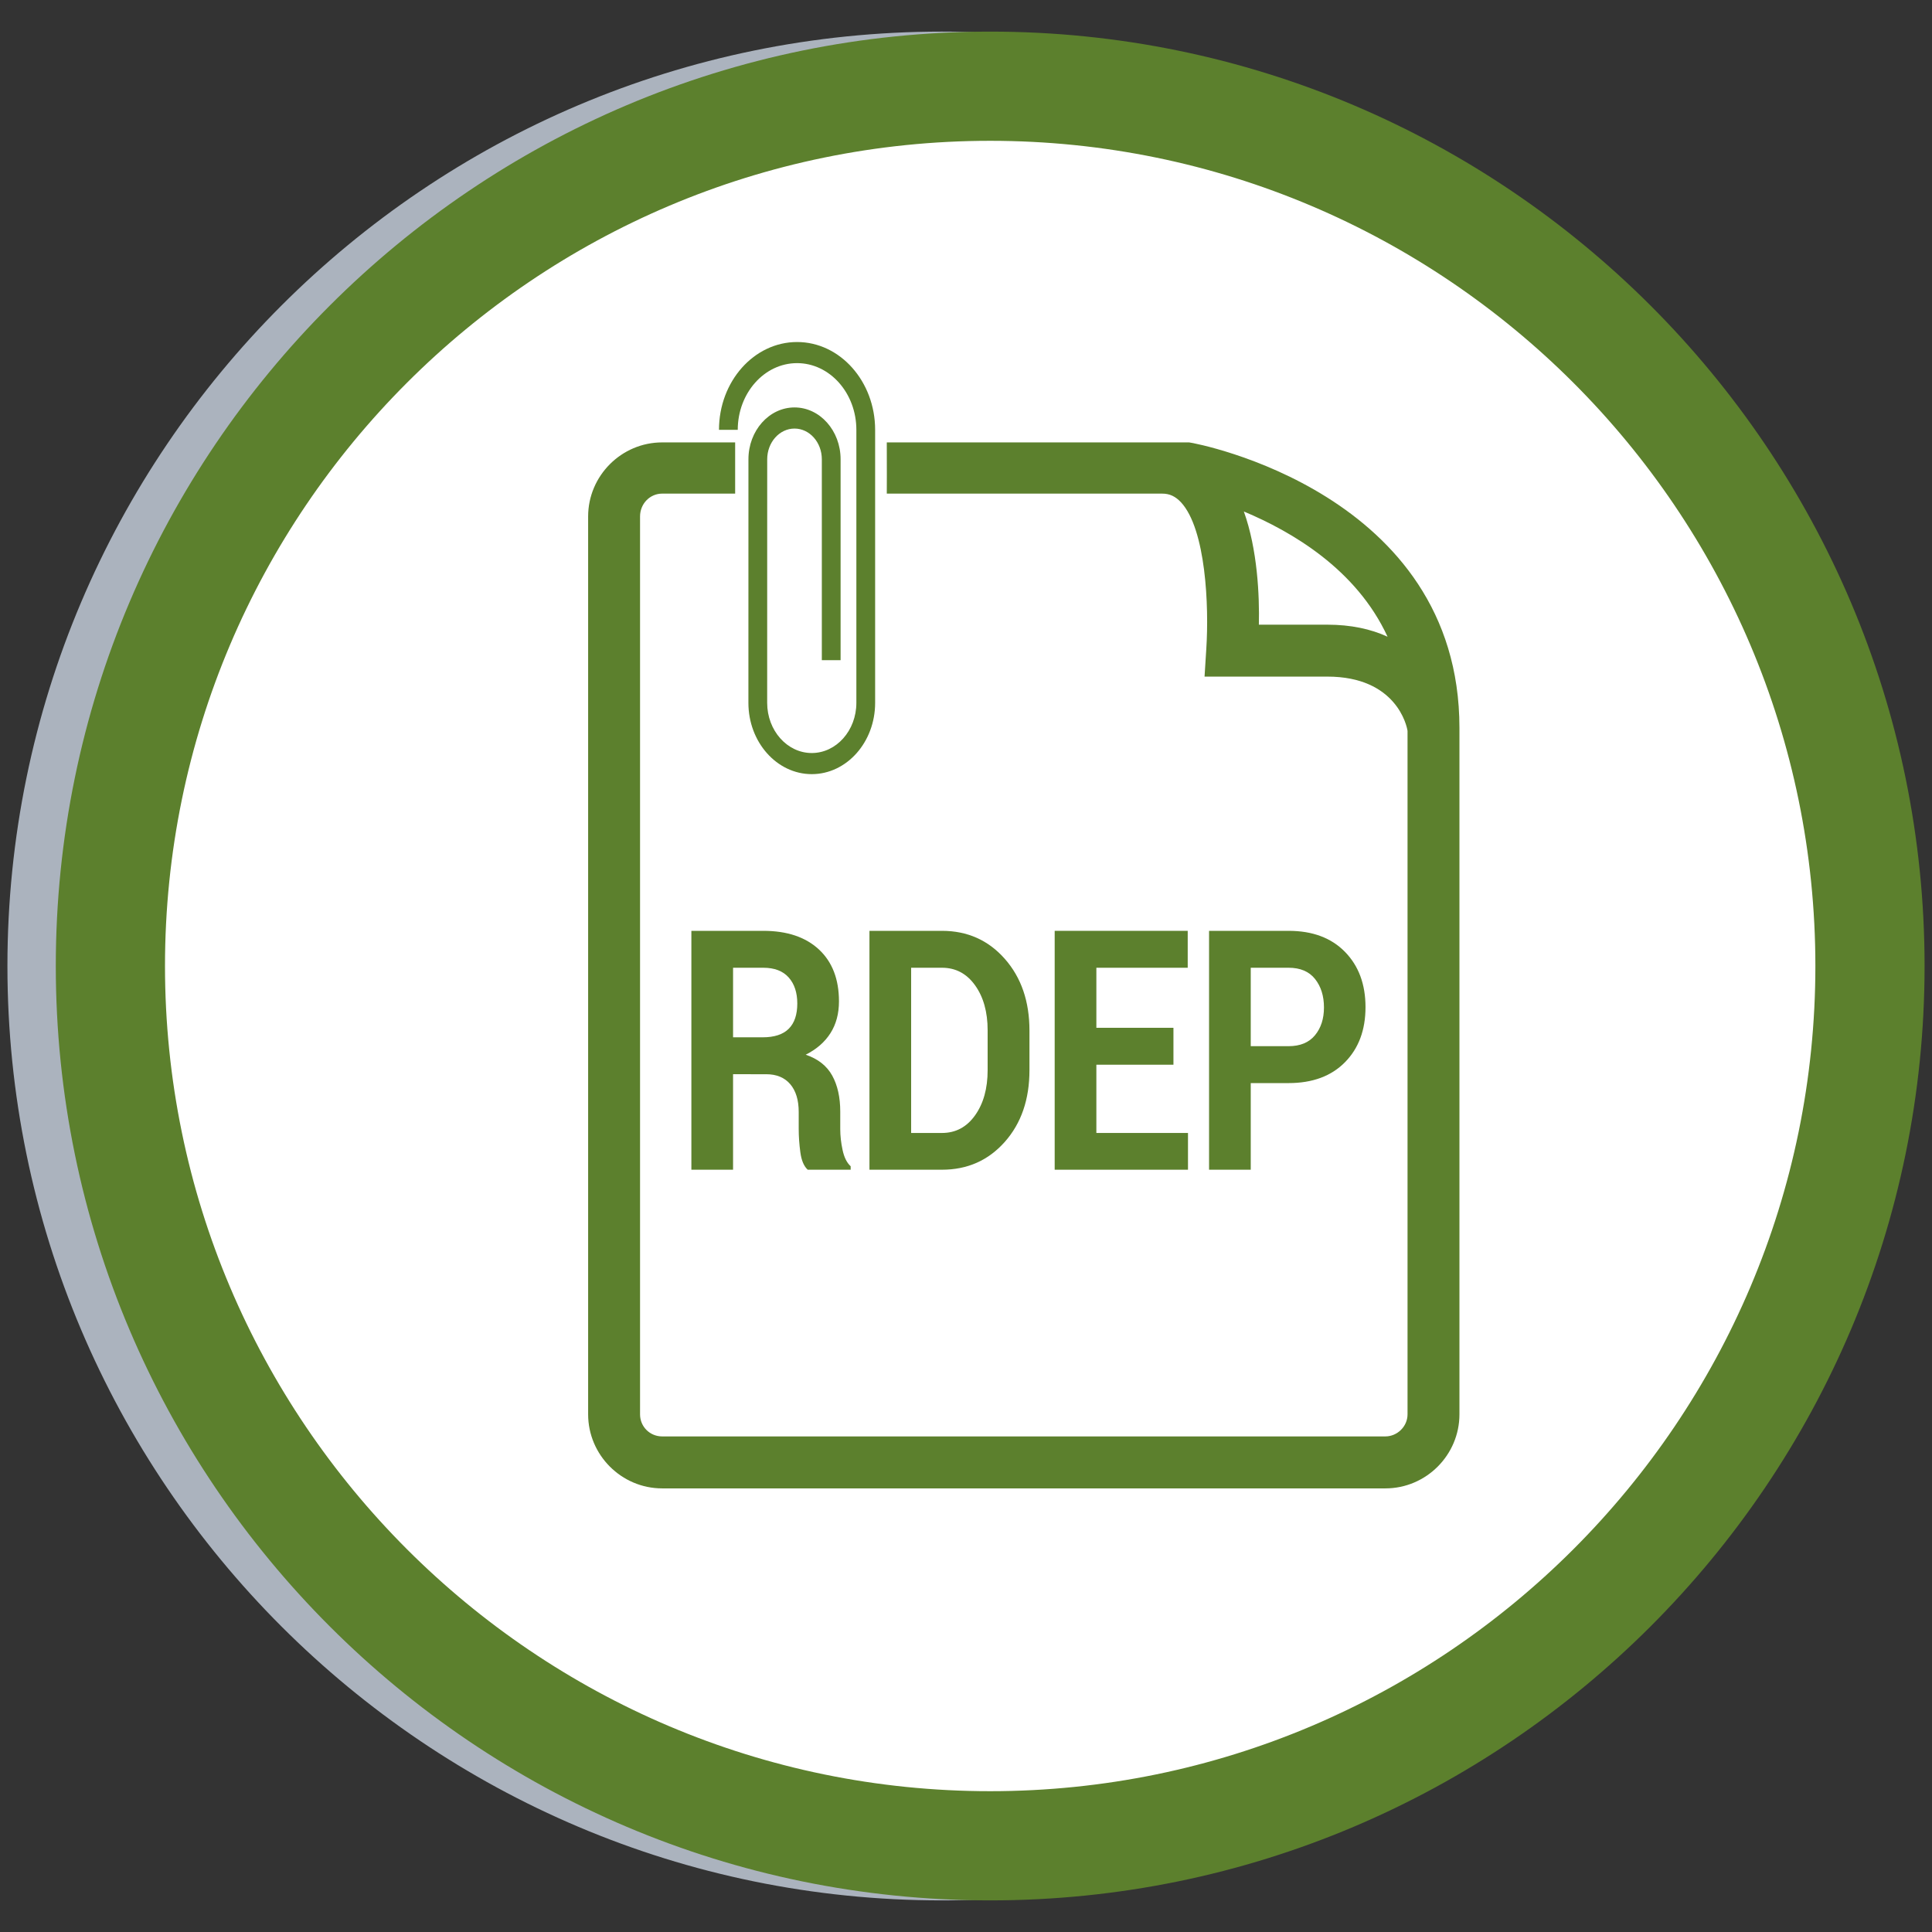
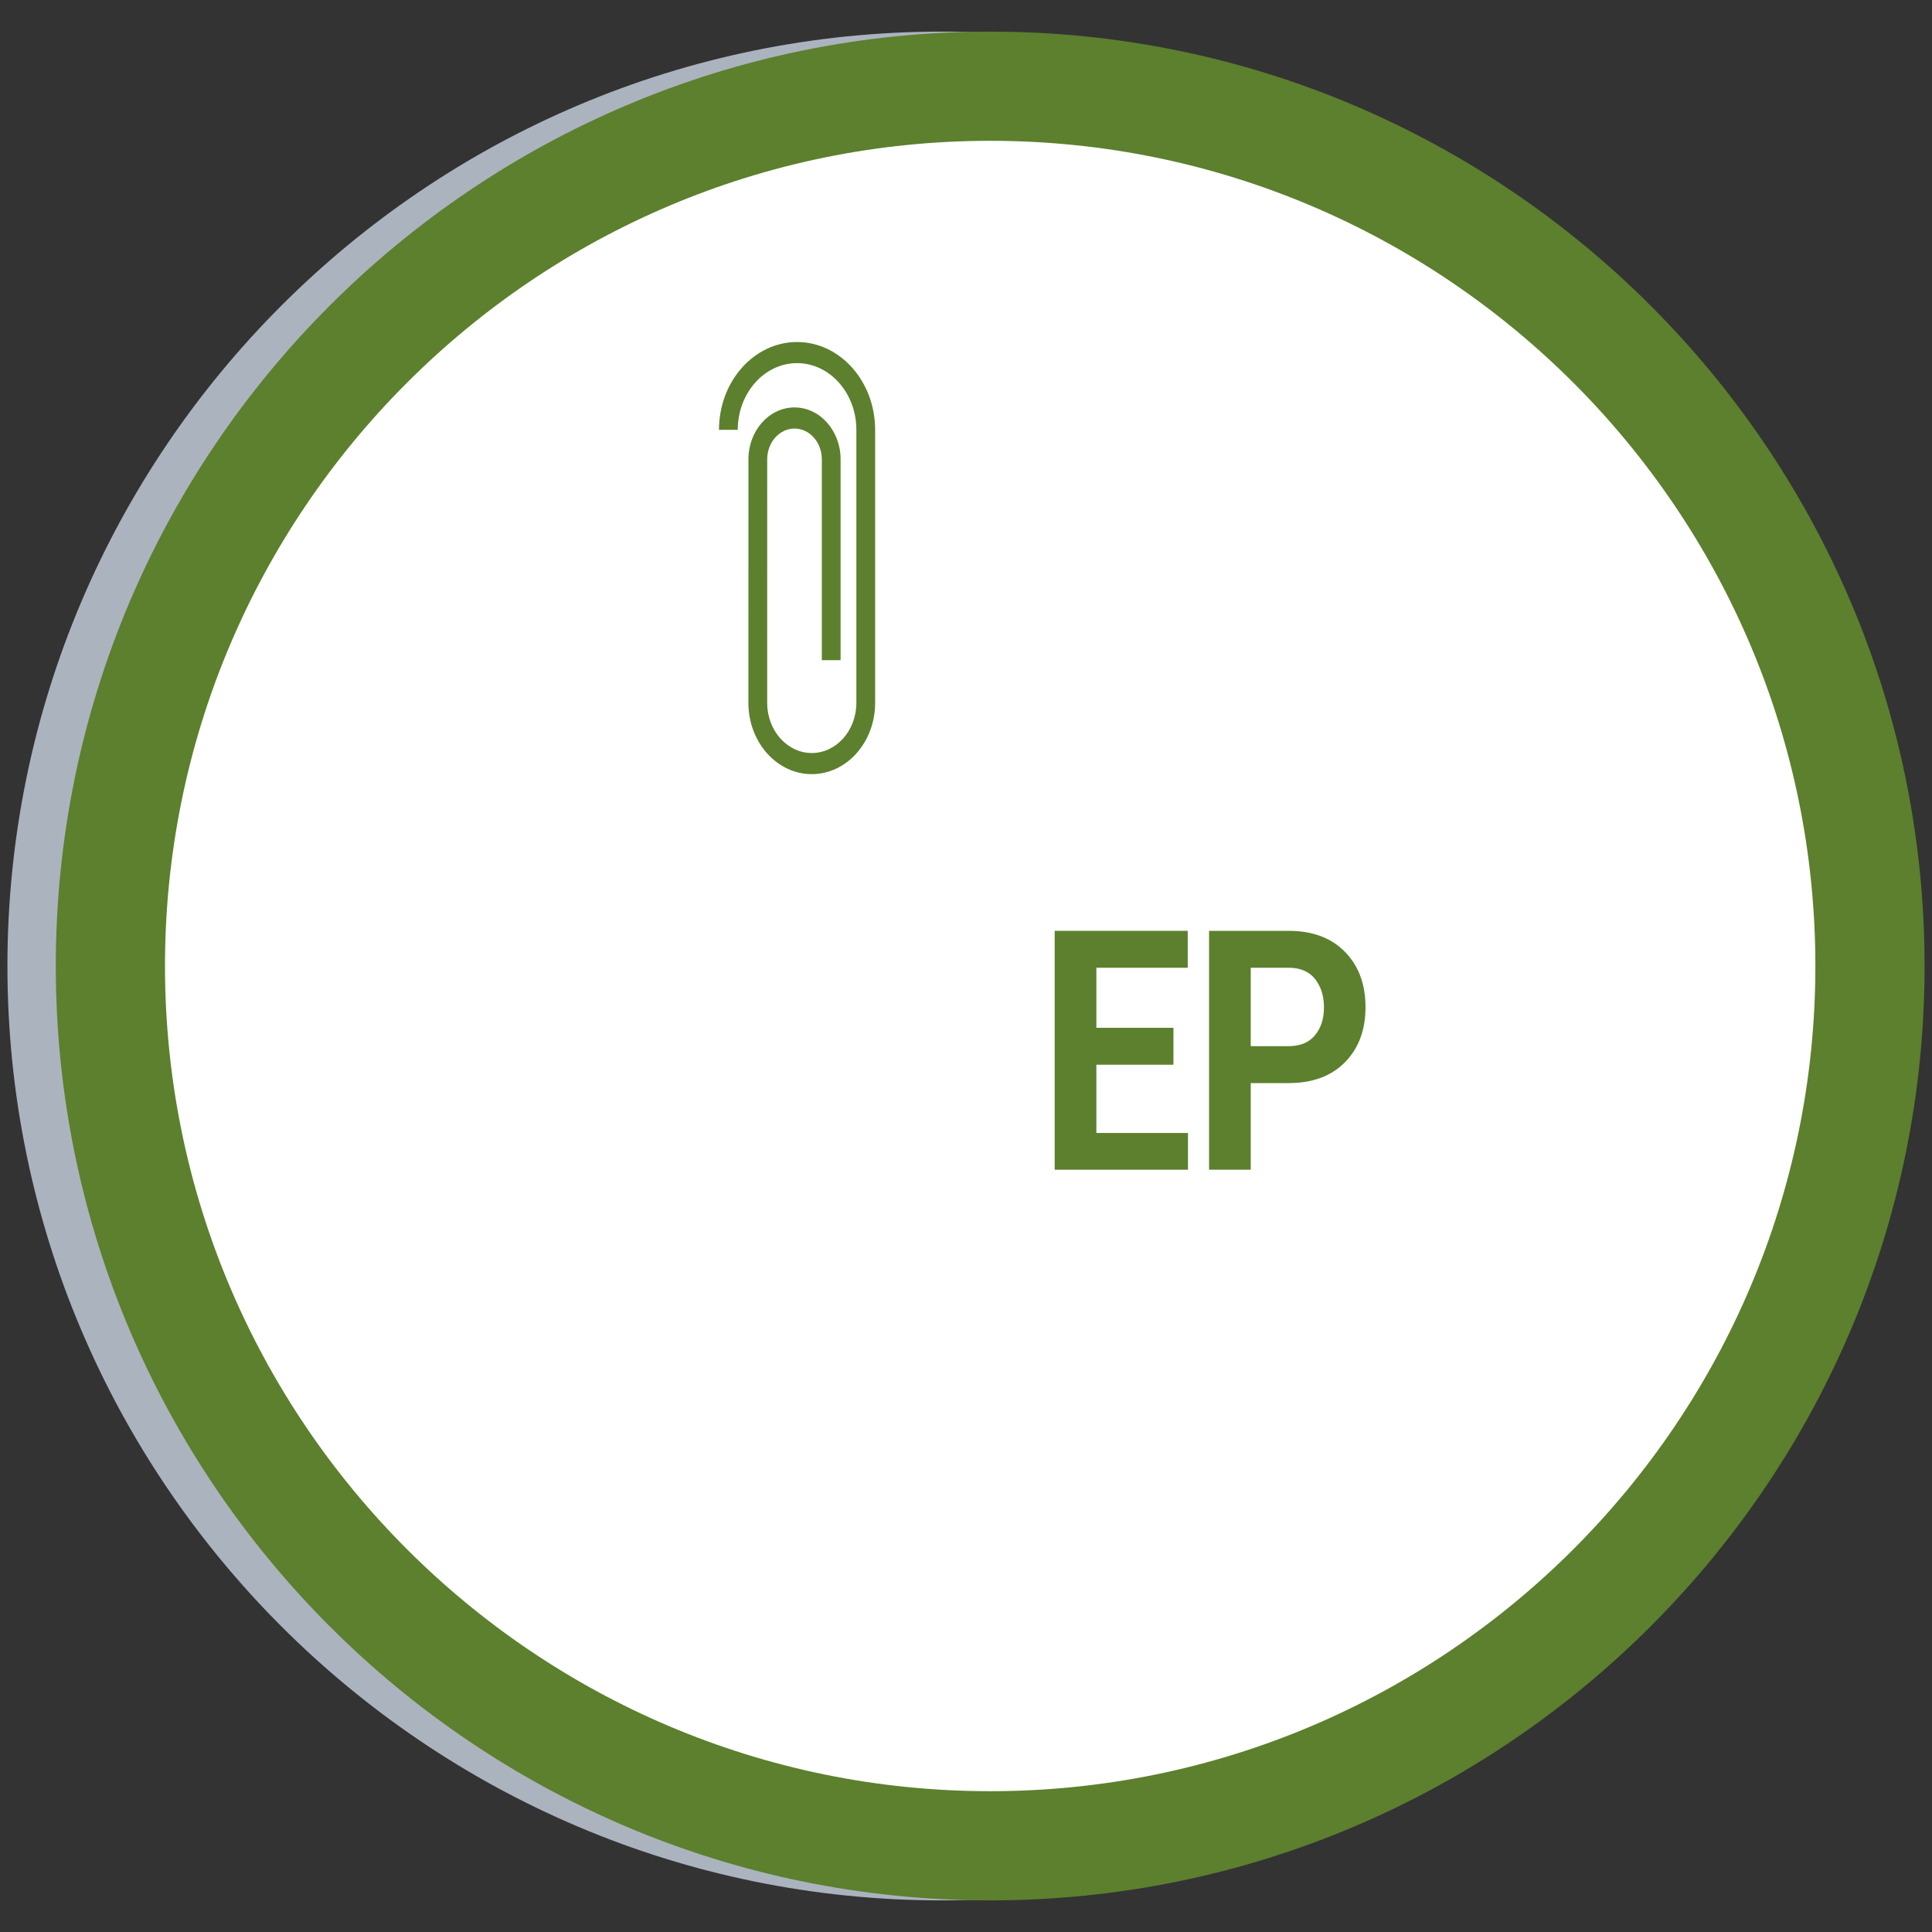
<svg xmlns="http://www.w3.org/2000/svg" version="1.1" id="Capa_1" x="0px" y="0px" width="230px" height="230px" viewBox="0 0 230 230" enable-background="new 0 0 230 230" xml:space="preserve">
  <rect x="0" y="0" width="230" height="230" fill="#333333" stroke="none" />
  <g>
    <g>
      <path fill="#ABB3BE" d="M112.12,226.237c-61.336,0-111.236-49.901-111.236-111.239c0-61.335,49.9-111.236,111.236-111.236    c61.337,0,111.238,49.9,111.238,111.236C223.358,176.336,173.456,226.237,112.12,226.237z M112.12,16.763    c-54.168,0-98.236,44.068-98.236,98.236c0,54.169,44.068,98.239,98.236,98.239c54.169,0,98.238-44.07,98.238-98.239    C210.358,60.831,166.289,16.763,112.12,16.763z" />
    </g>
    <g>
      <circle fill="#FFFFFF" cx="117.879" cy="114.998" r="104.737" />
      <path fill="#5C802D" d="M117.877,226.237c-61.335,0-111.235-49.901-111.235-111.238c0-61.335,49.9-111.236,111.235-111.236    c61.338,0,111.239,49.9,111.239,111.236C229.117,176.336,179.215,226.237,117.877,226.237z M117.877,16.763    c-54.167,0-98.235,44.068-98.235,98.236c0,54.169,44.068,98.238,98.235,98.238c54.169,0,98.239-44.069,98.239-98.238    C216.117,60.831,172.046,16.763,117.877,16.763z" />
    </g>
    <g>
      <g>
        <g>
          <g>
-             <path fill="#5C802D" d="M141.562,52.667H105.57c0.019,2.183,0,6.097,0,6.097h32.778c0.915,0,1.587,0.333,2.253,1.039       c2.961,3.216,3.341,12.359,3.005,17.46l-0.207,3.285h14.614c8.211,0,9.471,5.853,9.551,6.469v81.355       c0,1.467-1.246,2.63-2.635,2.63H78.83c-1.465,0-2.634-1.163-2.634-2.63v-25.499V80.134v-18.65c0-1.506,1.168-2.72,2.634-2.72       h8.688v-6.097H78.83c-4.849,0-8.814,3.975-8.814,8.817v18.65v62.812v25.426c0,4.843,3.964,8.817,8.814,8.817h86.099       c4.853,0,8.814-3.975,8.814-8.817V86.649C173.742,58.683,142.396,52.752,141.562,52.667z M158.013,74.367h-8.148       c0.083-3.465-0.168-8.967-1.788-13.476c5.671,2.379,13.39,6.849,17.108,14.909C163.187,74.879,160.803,74.367,158.013,74.367z" />
-           </g>
+             </g>
        </g>
        <g>
          <path fill="#5C802D" d="M96.64,92.16c-4.159,0-7.544-3.807-7.544-8.487L89.1,54.675c0-3.402,2.46-6.171,5.485-6.171      s5.486,2.768,5.486,6.171v23.916h-2.234V54.676c0-2.017-1.459-3.657-3.252-3.657s-3.251,1.641-3.251,3.657L91.33,83.673      c0,3.293,2.382,5.973,5.309,5.973c2.927,0,5.309-2.68,5.309-5.973v-32.5c0-4.38-3.167-7.943-7.061-7.943      c-3.893,0-7.06,3.563-7.06,7.943h-2.234c0-5.766,4.17-10.456,9.294-10.456c5.125,0,9.295,4.69,9.295,10.456v32.5      C104.183,88.352,100.799,92.16,96.64,92.16z" />
        </g>
      </g>
      <g enable-background="new    ">
-         <path fill="#5C802D" d="M87.269,127.885v11.367h-4.962v-28.438h8.564c2.821,0,5.027,0.739,6.619,2.217     c1.591,1.478,2.387,3.539,2.387,6.182c0,1.459-0.337,2.719-1.011,3.779c-0.674,1.062-1.657,1.918-2.948,2.568     c1.461,0.495,2.512,1.322,3.152,2.48c0.64,1.159,0.96,2.592,0.96,4.297v2.09c0,0.795,0.093,1.625,0.28,2.49     c0.187,0.866,0.507,1.508,0.96,1.924v0.41h-5.115c-0.453-0.416-0.745-1.106-0.875-2.07c-0.13-0.963-0.195-1.895-0.195-2.793     v-2.012c0-1.419-0.337-2.522-1.011-3.311c-0.674-0.787-1.628-1.182-2.863-1.182H87.269z M87.269,123.49h3.517     c1.394,0,2.43-0.338,3.11-1.016c0.68-0.677,1.02-1.68,1.02-3.008c0-1.302-0.343-2.337-1.028-3.105     c-0.686-0.768-1.69-1.152-3.016-1.152h-3.602V123.49z" />
-         <path fill="#5C802D" d="M103.507,139.252v-28.438h8.632c3.024,0,5.517,1.11,7.477,3.33c1.959,2.221,2.939,5.068,2.939,8.545     v4.707c0,3.49-0.98,6.338-2.939,8.545c-1.96,2.207-4.452,3.311-7.477,3.311H103.507z M108.469,115.209v19.668h3.67     c1.631,0,2.945-0.699,3.941-2.1c0.997-1.399,1.496-3.193,1.496-5.381v-4.746c0-2.174-0.499-3.958-1.496-5.352     c-0.997-1.393-2.311-2.09-3.941-2.09H108.469z" />
        <path fill="#5C802D" d="M139.695,126.752h-9.176v8.125h10.908v4.375h-15.87v-28.438h15.837v4.395H130.52v7.148h9.176V126.752z" />
        <path fill="#5C802D" d="M148.898,128.939v10.313h-4.962v-28.438h9.465c2.844,0,5.081,0.833,6.712,2.5     c1.632,1.667,2.447,3.861,2.447,6.582c0,2.722-0.815,4.909-2.447,6.563c-1.631,1.654-3.868,2.48-6.712,2.48H148.898z      M148.898,124.545h4.503c1.382,0,2.43-0.433,3.144-1.299c0.714-0.865,1.07-1.969,1.07-3.311c0-1.367-0.354-2.496-1.062-3.389     c-0.708-0.892-1.759-1.338-3.152-1.338h-4.503V124.545z" />
      </g>
    </g>
  </g>
</svg>